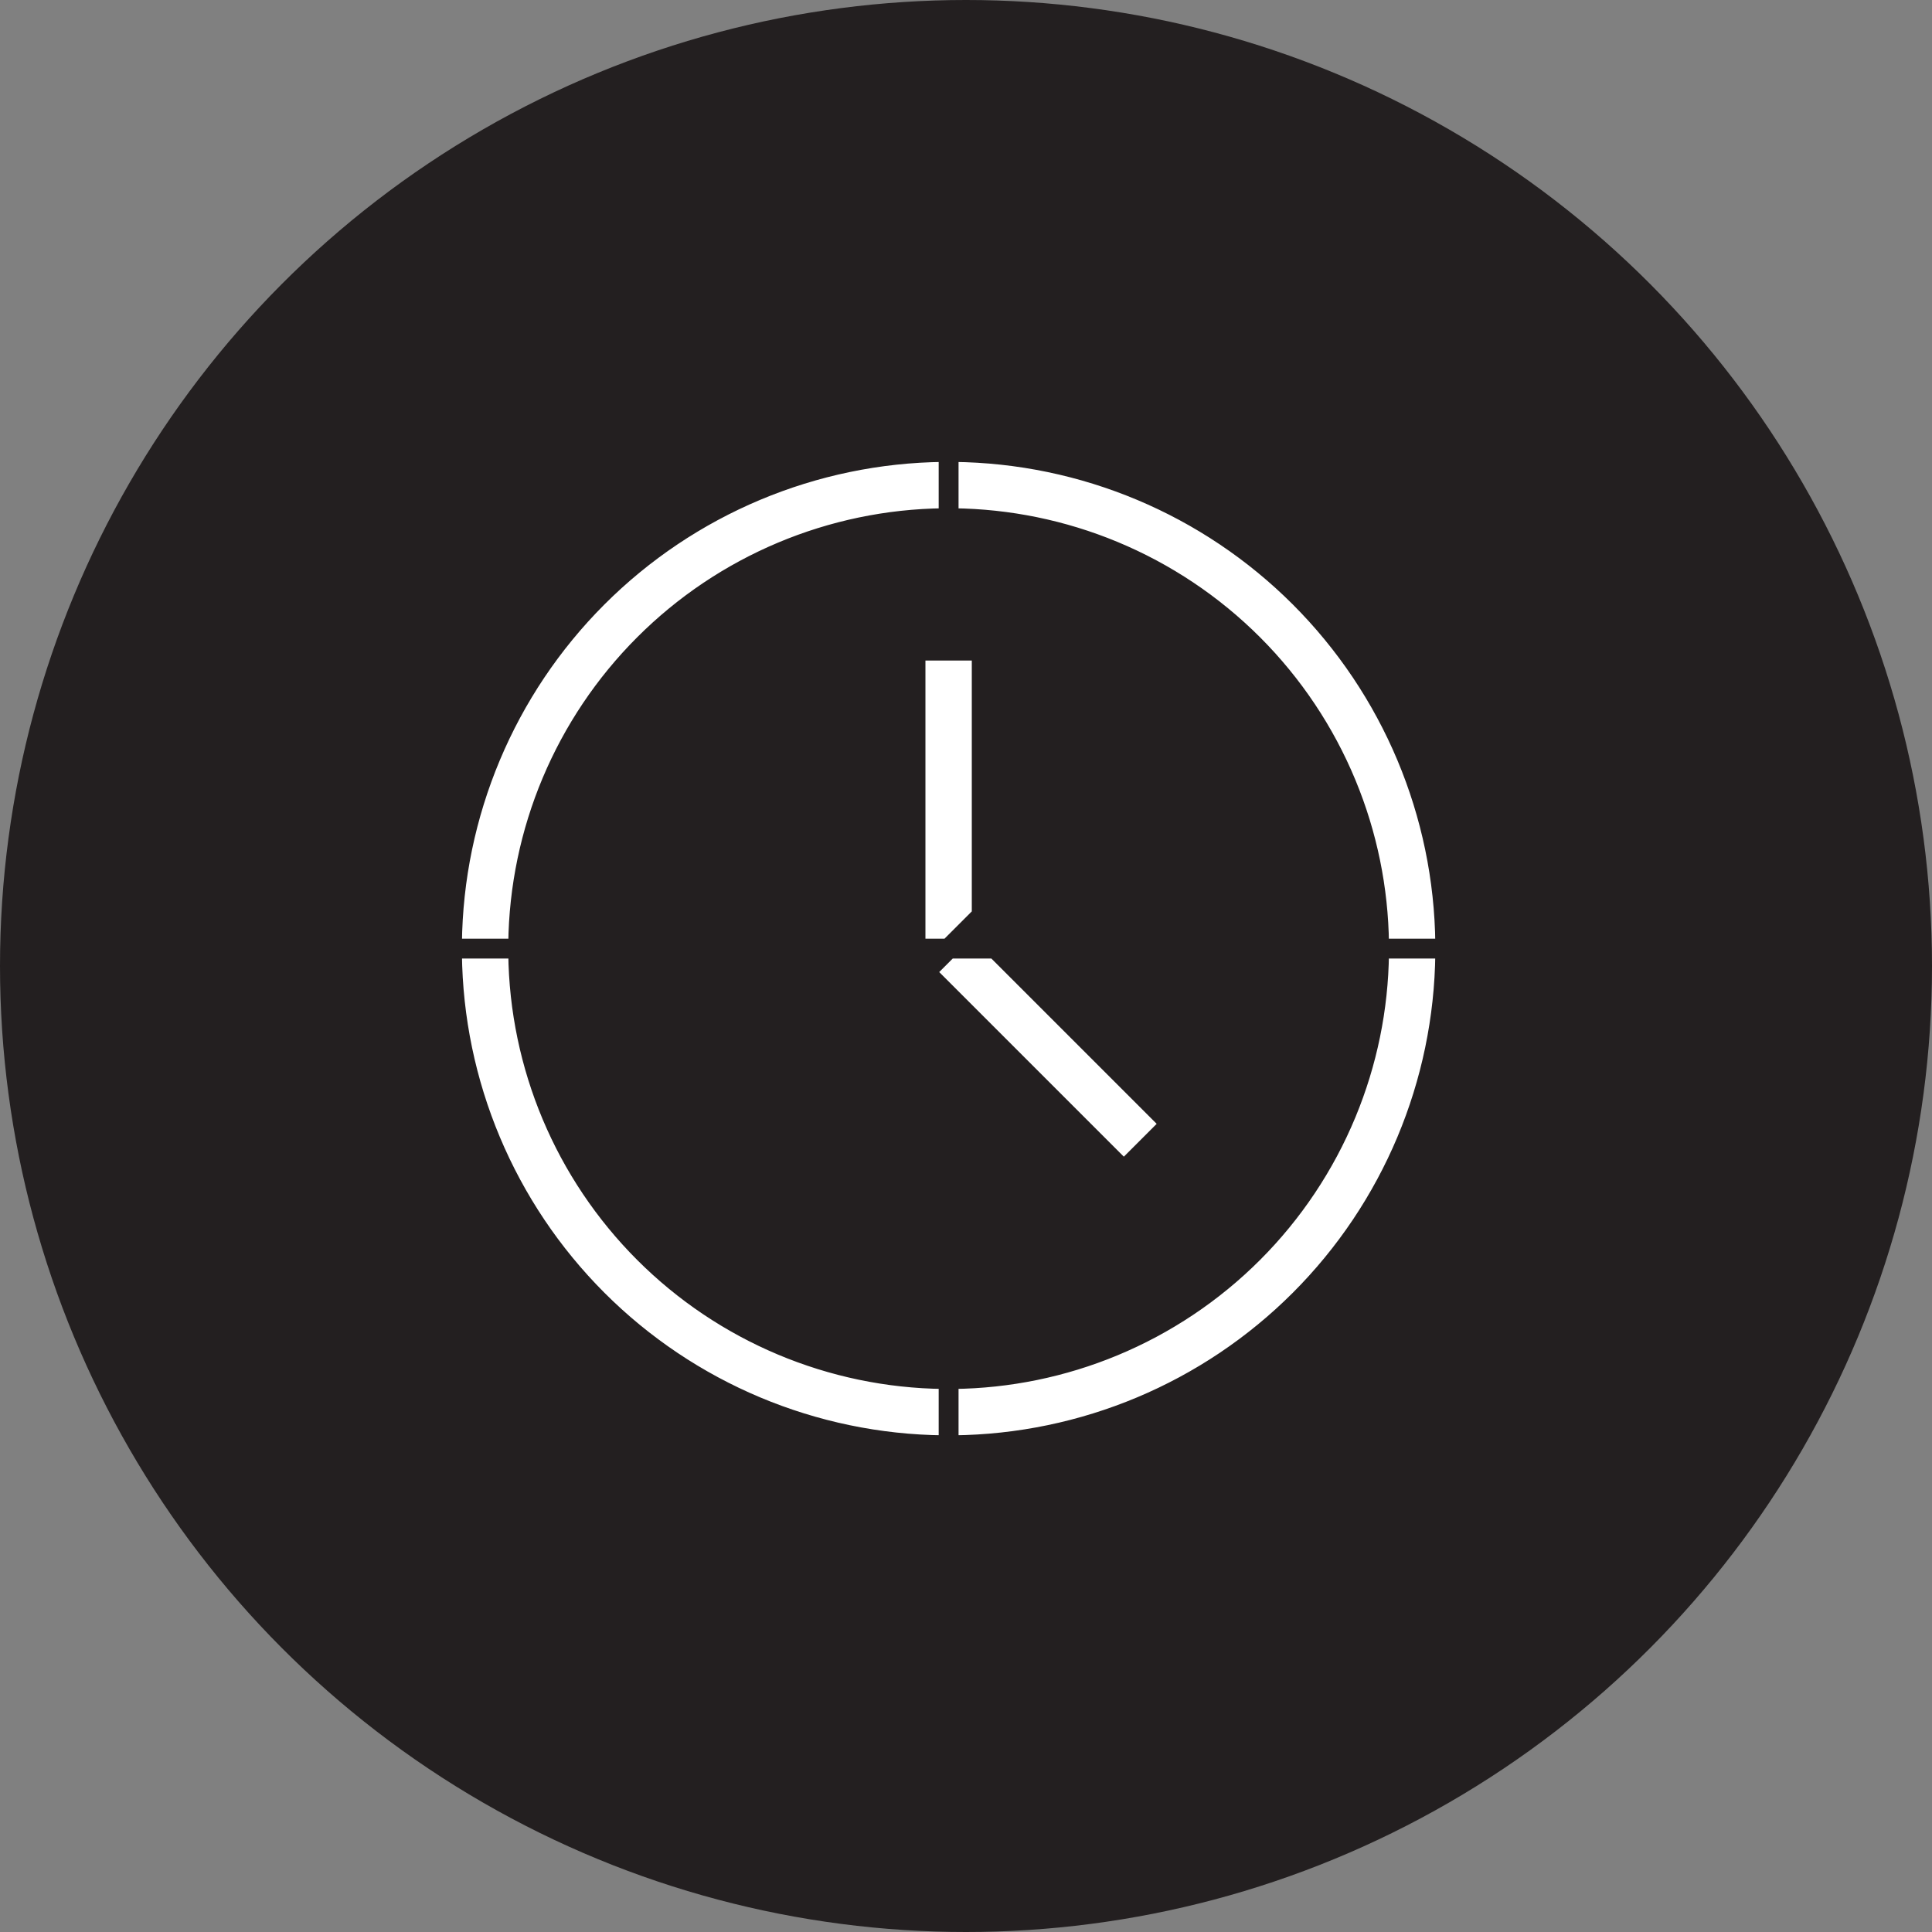
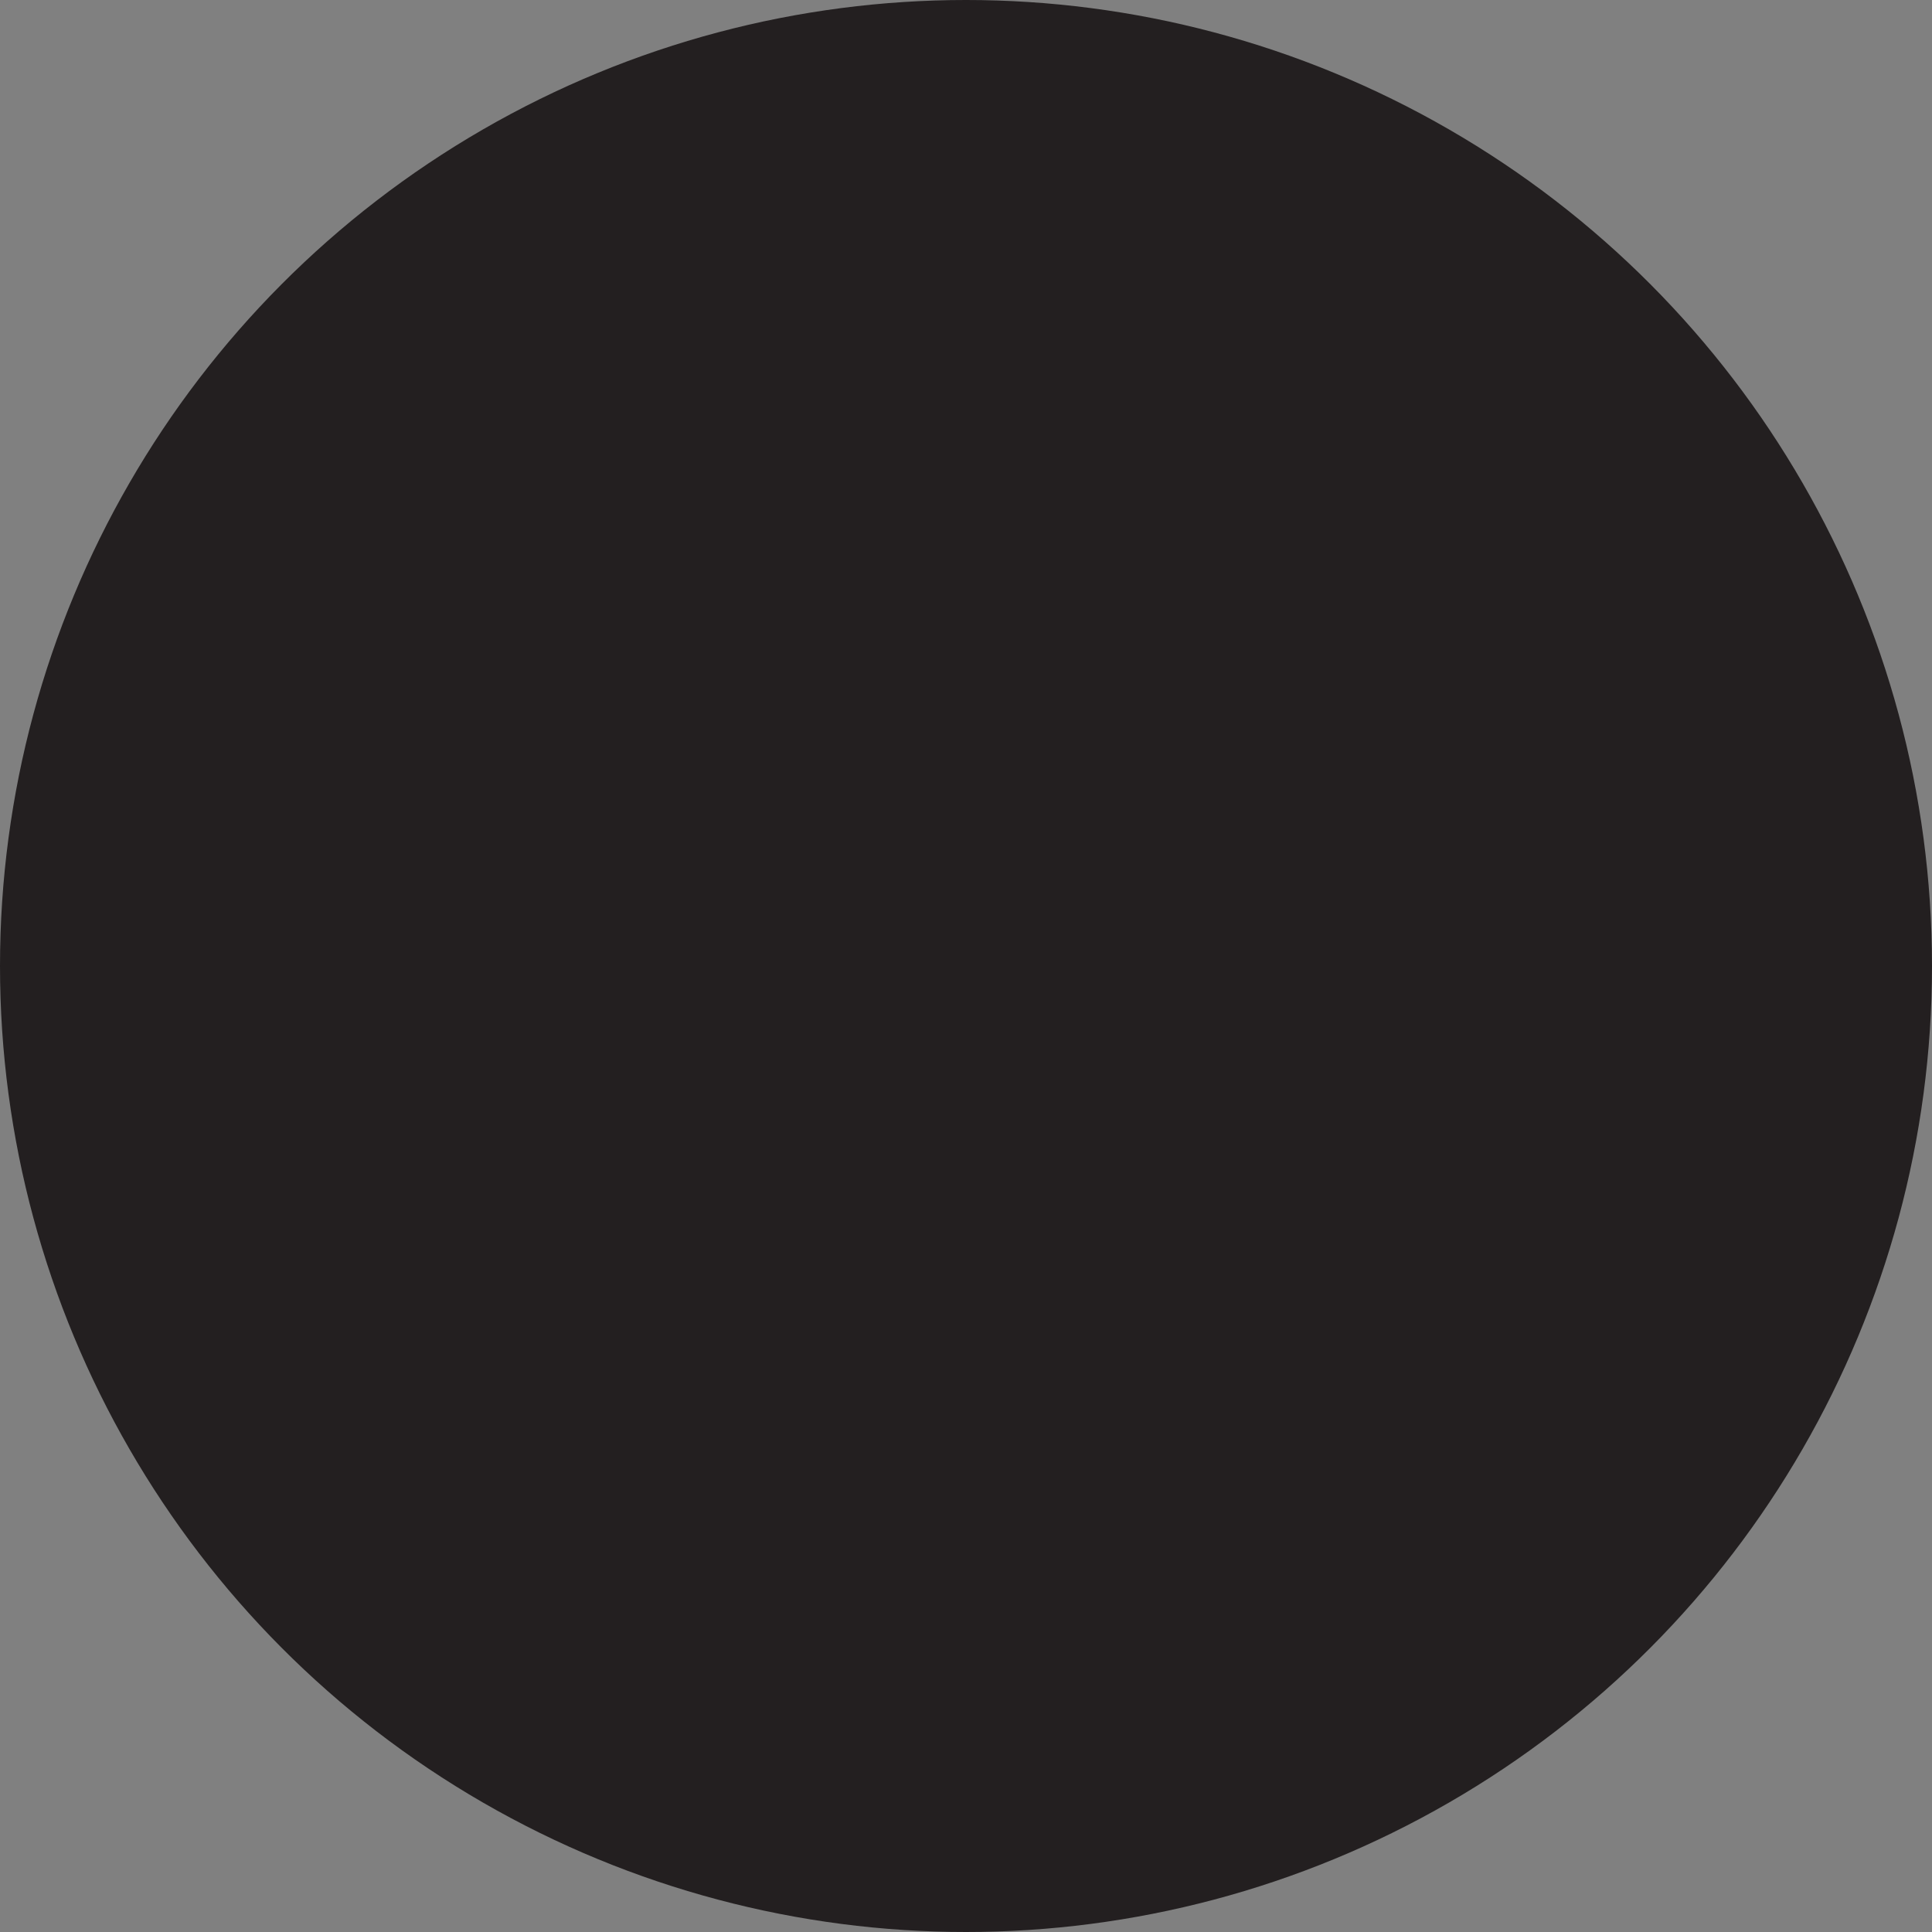
<svg xmlns="http://www.w3.org/2000/svg" width="389" height="389" viewBox="0 0 389 389" fill="none">
  <rect x="0" y="0" width="389" height="389" fill="#808080" stroke="none" />
  <circle cx="194.5" cy="194.5" r="194.5" fill="#231F20" />
-   <path d="M129.01 129.01C112.805 145.215 103.6 167.111 103.339 190H92.005C92.266 164.105 102.666 139.327 120.996 120.996C139.327 102.666 164.105 92.266 190 92.005V103.339C167.111 103.6 145.215 112.805 129.01 129.01ZM92.005 192H103.339C103.6 214.889 112.805 236.785 129.01 252.99C145.215 269.195 167.111 278.4 190 278.661V289.995C164.105 289.734 139.327 279.334 120.996 261.004C102.666 242.673 92.266 217.895 92.005 192ZM192 103.339V92.005C217.895 92.266 242.673 102.666 261.004 120.996C279.334 139.327 289.734 164.105 289.995 190H278.661C278.534 178.828 276.271 167.78 271.993 157.451C267.588 146.815 261.13 137.151 252.99 129.01C244.849 120.87 235.185 114.412 224.549 110.007C214.22 105.728 203.172 103.466 192 103.339ZM278.661 192H289.995C289.734 217.895 279.334 242.673 261.004 261.004C242.673 279.334 217.895 289.734 192 289.995V278.661C203.172 278.534 214.22 276.271 224.549 271.993C235.185 267.588 244.849 261.13 252.99 252.99C261.13 244.849 267.588 235.185 271.993 224.549C276.271 214.22 278.534 203.172 278.661 192ZM193.414 190L195.72 187.694L196.667 188.641V190H193.414ZM198.667 191V190.641L234.306 226.28L226.28 234.306L187.694 195.72L191.414 192H197.667H198.667V191ZM190.586 190H185.333V132H196.667V185.812L196.427 185.573L195.72 184.866L195.013 185.573L190.586 190ZM185.761 193.172C185.605 192.794 185.491 192.401 185.42 192H188.586L186.344 194.242C186.112 193.908 185.917 193.55 185.761 193.172Z" fill="white" stroke="#231F20" stroke-width="2" />
</svg>